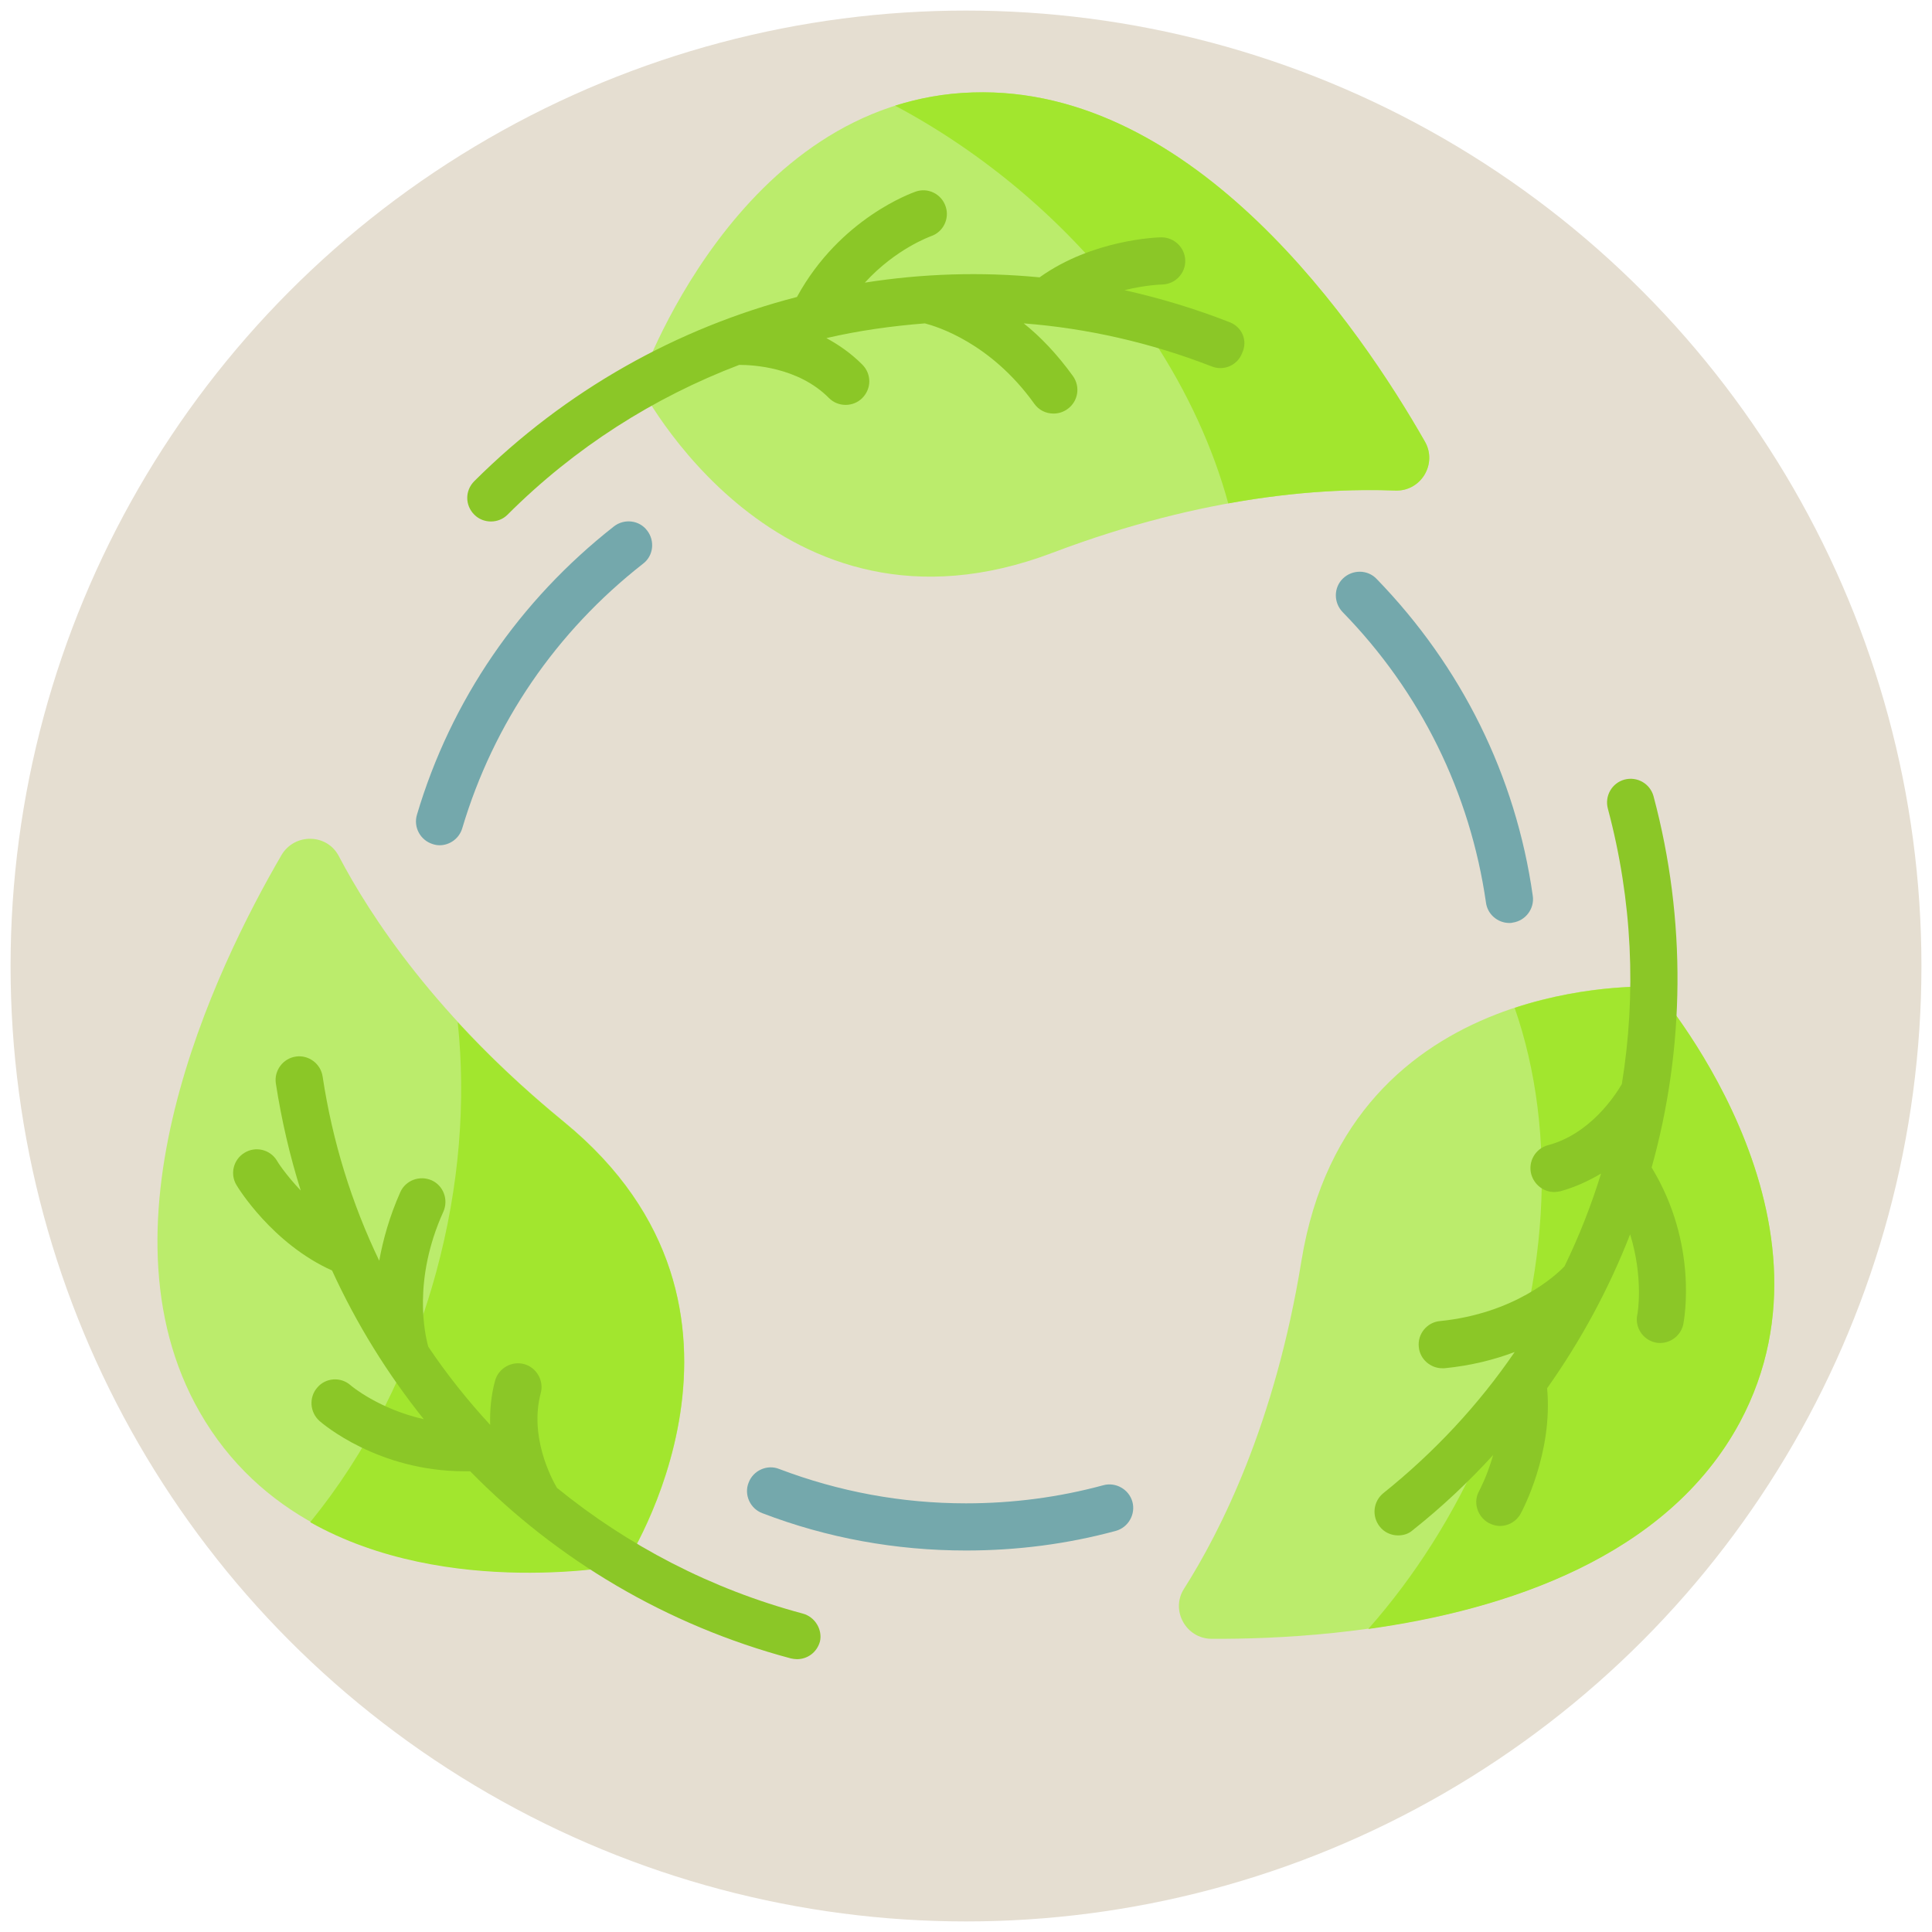
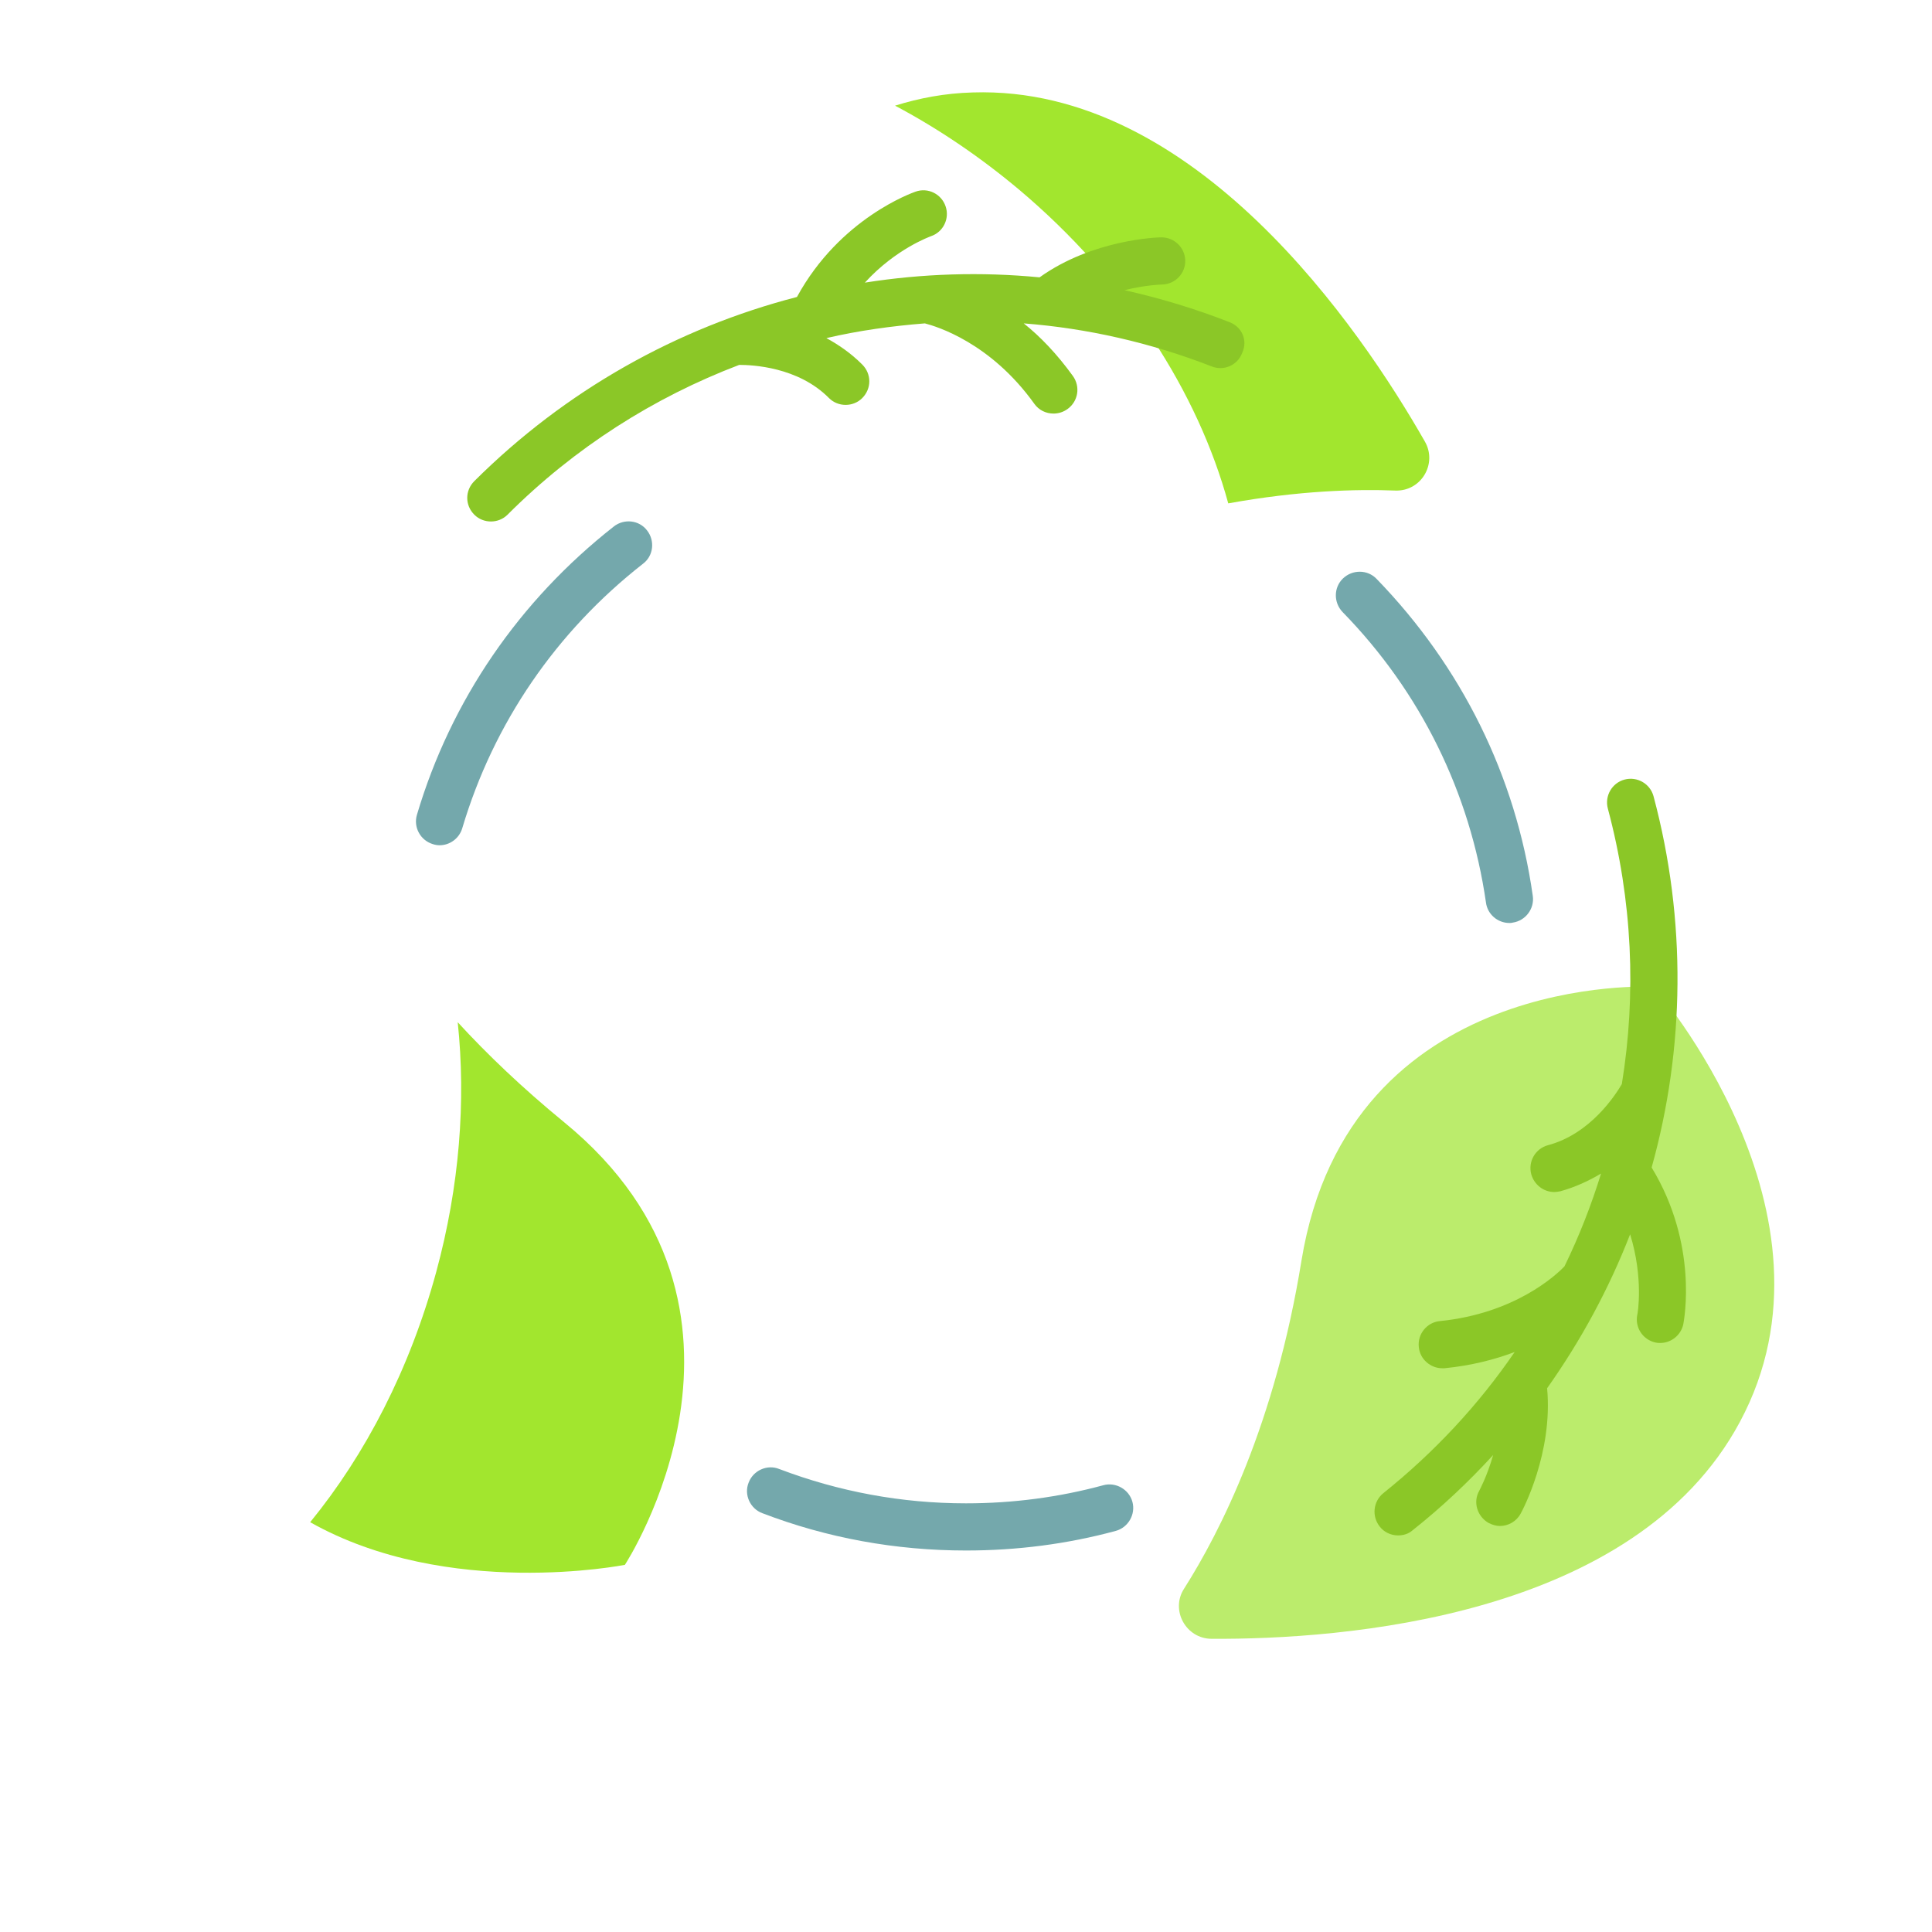
<svg xmlns="http://www.w3.org/2000/svg" version="1.1" id="Layer_1" x="0px" y="0px" viewBox="0 0 512 512" style="enable-background:new 0 0 512 512;" xml:space="preserve">
  <style type="text/css">
	.st0{fill:#E5DED1;enable-background:new    ;}
	.st1{fill:#BBEC6C;}
	.st2{fill:#A2E62E;}
	.st3{fill:#8BC727;}
	.st4{fill:#74A8AC;}
</style>
-   <circle class="st0" cx="256" cy="256" r="253.2" />
  <g>
    <g>
      <g>
-         <path class="st1" d="M169.4,101.9c0,0,25.7-75.4,88.4-77.4c59-1.9,102.8,62.7,119.8,92.5c3.4,5.9-1.1,13.3-7.9,13     c-17.8-0.7-49.9,1-90.8,16.5C205.9,174.2,169.4,101.9,169.4,101.9L169.4,101.9z" />
-       </g>
+         </g>
      <g>
        <path class="st2" d="M257.8,24.5c-7.4,0.2-14.2,1.5-20.6,3.5c11.3,6,22.3,13.4,32.8,22.2c28.5,24,47.5,53.9,55.5,83.2     c18.8-3.4,33.9-3.8,44.2-3.4c6.9,0.3,11.3-7.1,7.9-13C360.6,87.2,316.8,22.6,257.8,24.5L257.8,24.5z" />
      </g>
      <g>
-         <path class="st1" d="M165.7,414.6c0,0-78.1,15.5-111.3-37.9c-31.2-50.2,2.9-120.4,20.2-150.1c3.5-5.9,12.1-5.7,15.2,0.3     c8.3,15.8,25.8,42.7,59.7,70.4C210,346.9,165.7,414.6,165.7,414.6L165.7,414.6z" />
-       </g>
+         </g>
      <g>
        <path class="st2" d="M149.5,297.4c-11.1-9.1-20.4-18-28.2-26.5c2.2,20.8,0.5,43.4-5.7,66.2c-7,25.7-18.7,48.3-33.4,66.3     c36.5,20.6,83.4,11.3,83.4,11.3S210,346.9,149.5,297.4L149.5,297.4z" />
      </g>
      <g>
        <path class="st1" d="M438.3,261.5c0,0,52.5,60,22.8,115.3c-27.9,52.1-105.7,57.7-140,57.5c-6.8,0-11-7.6-7.3-13.3     c9.6-15.1,24.1-43.7,31.1-86.9C357.5,257,438.3,261.5,438.3,261.5L438.3,261.5z" />
      </g>
      <g>
-         <path class="st2" d="M438.3,261.5c0,0-17.1-0.9-36.9,5.6c11.4,32.7,9.6,74.8-7.9,115.5c-8.1,18.8-18.7,35.3-30.9,49.1     c36.1-5,79.2-18.9,98.5-54.8C490.8,321.4,438.3,261.5,438.3,261.5L438.3,261.5z" />
-       </g>
+         </g>
    </g>
    <g>
      <path class="st3" d="M325.9,85.4c-9.2-3.6-18.5-6.4-27.9-8.5c5.6-1.4,9.9-1.5,10-1.5c3.5-0.1,6.2-3,6.1-6.4    c-0.1-3.4-2.9-6.1-6.3-6.1c0,0-0.1,0-0.1,0c-0.8,0-18.1,0.5-32.2,10.6c-15.5-1.5-31.1-1-46.3,1.4c8.2-9,17.3-12.2,17.5-12.3    c3.3-1.1,5-4.7,3.9-7.9c-1.1-3.3-4.7-5.1-8-3.9c-0.8,0.3-20,7-31.4,27.9c-31.7,8.2-61.3,24.7-85.5,48.8c-2.5,2.5-2.5,6.4,0,8.9    c1.2,1.2,2.8,1.8,4.4,1.8c1.6,0,3.2-0.6,4.4-1.8c17.8-17.8,38.8-31.1,61.4-39.7c3.4,0,15.6,0.5,23.8,8.8c1.2,1.2,2.8,1.8,4.4,1.8    c1.6,0,3.2-0.6,4.4-1.8c2.5-2.5,2.5-6.4,0-8.9c-3-3-6.2-5.2-9.5-7c8.6-2,17.3-3.2,26.1-3.9c3.1,0.8,17.4,5.1,29,21.3    c1.2,1.7,3.1,2.6,5.1,2.6c1.3,0,2.6-0.4,3.7-1.2c2.8-2,3.5-5.9,1.4-8.8c-4.2-5.8-8.6-10.4-13-13.9c16.8,1.3,33.6,5.1,49.8,11.4    c3.2,1.3,6.9-0.3,8.1-3.6C330.7,90.3,329.2,86.7,325.9,85.4L325.9,85.4z" />
-       <path class="st3" d="M212.7,427.6c-24.3-6.5-46.3-18-65.1-33.3c-1.7-2.9-7.3-13.8-4.3-25.1c0.9-3.3-1.1-6.8-4.4-7.7    c-3.3-0.9-6.8,1.1-7.7,4.4c-1.1,4-1.4,8-1.3,11.7c-6-6.5-11.5-13.4-16.4-20.7c-0.9-3.2-4.2-17.7,4-35.8c1.4-3.2,0-6.9-3.1-8.3    c-3.2-1.4-6.9,0-8.3,3.1c-2.9,6.5-4.6,12.7-5.6,18.2c-7.3-15.2-12.4-31.6-15-48.8c-0.5-3.4-3.7-5.8-7.1-5.3    c-3.4,0.5-5.8,3.7-5.3,7.1c1.5,9.7,3.7,19.2,6.6,28.4c-4-4.2-6.3-7.8-6.3-7.9c-1.8-3-5.7-3.9-8.6-2.1c-3,1.8-3.9,5.7-2.1,8.6    c0.4,0.7,9.5,15.5,25.3,22.6c6.5,14.2,14.7,27.4,24.3,39.4c-11.9-2.7-19.2-8.8-19.4-9c-2.6-2.3-6.6-2-8.8,0.6    c-2.3,2.6-2,6.6,0.6,8.9c0.7,0.6,15.4,13.3,38.4,13.3c0.5,0,1,0,1.5,0c22.9,23.4,52,40.8,85,49.6c0.5,0.1,1.1,0.2,1.6,0.2    c2.8,0,5.3-1.8,6.1-4.7C218,432,216.1,428.5,212.7,427.6L212.7,427.6z" />
      <path class="st3" d="M437.7,309.4c8.8-31.5,9.3-65.5,0.5-98.4c-0.9-3.3-4.3-5.3-7.7-4.4c-3.3,0.9-5.3,4.3-4.4,7.7    c6.5,24.3,7.6,49.1,3.7,73c-1.7,2.9-8.3,13.2-19.6,16.2c-3.3,0.9-5.3,4.3-4.4,7.7c0.8,2.8,3.3,4.7,6.1,4.7c0.5,0,1.1-0.1,1.6-0.2    c4-1.1,7.6-2.8,10.8-4.7c-2.6,8.4-5.8,16.6-9.7,24.6c-2.3,2.4-13.2,12.5-33,14.5c-3.4,0.3-6,3.4-5.6,6.9c0.3,3.2,3.1,5.6,6.2,5.6    c0.2,0,0.4,0,0.6,0c7.1-0.7,13.3-2.3,18.6-4.3c-9.5,13.9-21.2,26.5-34.8,37.4c-2.7,2.2-3.1,6.1-1,8.8c1.2,1.6,3.1,2.4,4.9,2.4    c1.4,0,2.8-0.4,3.9-1.4c7.7-6.1,14.8-12.8,21.3-19.9c-1.6,5.6-3.6,9.3-3.7,9.5c-1.7,3-0.5,6.8,2.5,8.5c1,0.5,2,0.8,3,0.8    c2.2,0,4.4-1.2,5.5-3.3c0.4-0.7,8.6-16,7-33.2c9-12.7,16.4-26.4,22-40.8c3.6,11.6,2,21.1,1.9,21.3c-0.7,3.4,1.5,6.7,4.9,7.4    c0.4,0.1,0.8,0.1,1.2,0.1c2.9,0,5.5-2.1,6.1-5C446.3,349.7,450.1,329.8,437.7,309.4L437.7,309.4z" />
    </g>
    <g>
      <path class="st4" d="M256,410.9c-18.6,0-36.8-3.3-54-9.9c-3.2-1.2-4.9-4.9-3.6-8.1c1.2-3.2,4.9-4.9,8.1-3.6    c15.8,6,32.4,9.1,49.5,9.1c12.4,0,24.6-1.6,36.4-4.8c3.3-0.9,6.8,1.1,7.7,4.4c0.9,3.3-1.1,6.8-4.4,7.7    C282.8,409.2,269.5,410.9,256,410.9L256,410.9z" />
    </g>
    <g>
      <path class="st4" d="M116.5,224c-0.6,0-1.2-0.1-1.8-0.3c-3.3-1-5.2-4.5-4.2-7.8c9-30.3,27.1-56.7,52.2-76.4    c2.7-2.1,6.7-1.7,8.8,1.1c2.1,2.7,1.7,6.7-1.1,8.8c-23,18-39.6,42.2-47.9,70.1C121.7,222.2,119.2,224,116.5,224L116.5,224z" />
    </g>
    <g>
      <path class="st4" d="M400,244.6c-3.1,0-5.8-2.3-6.2-5.4c-4.2-29.1-17.3-55.8-38-77c-2.4-2.5-2.4-6.5,0.1-8.9    c2.5-2.4,6.5-2.4,8.9,0.1c22.5,23.2,36.9,52.2,41.4,84c0.5,3.4-1.9,6.6-5.3,7.1C400.6,244.6,400.3,244.6,400,244.6L400,244.6z" />
    </g>
  </g>
</svg>